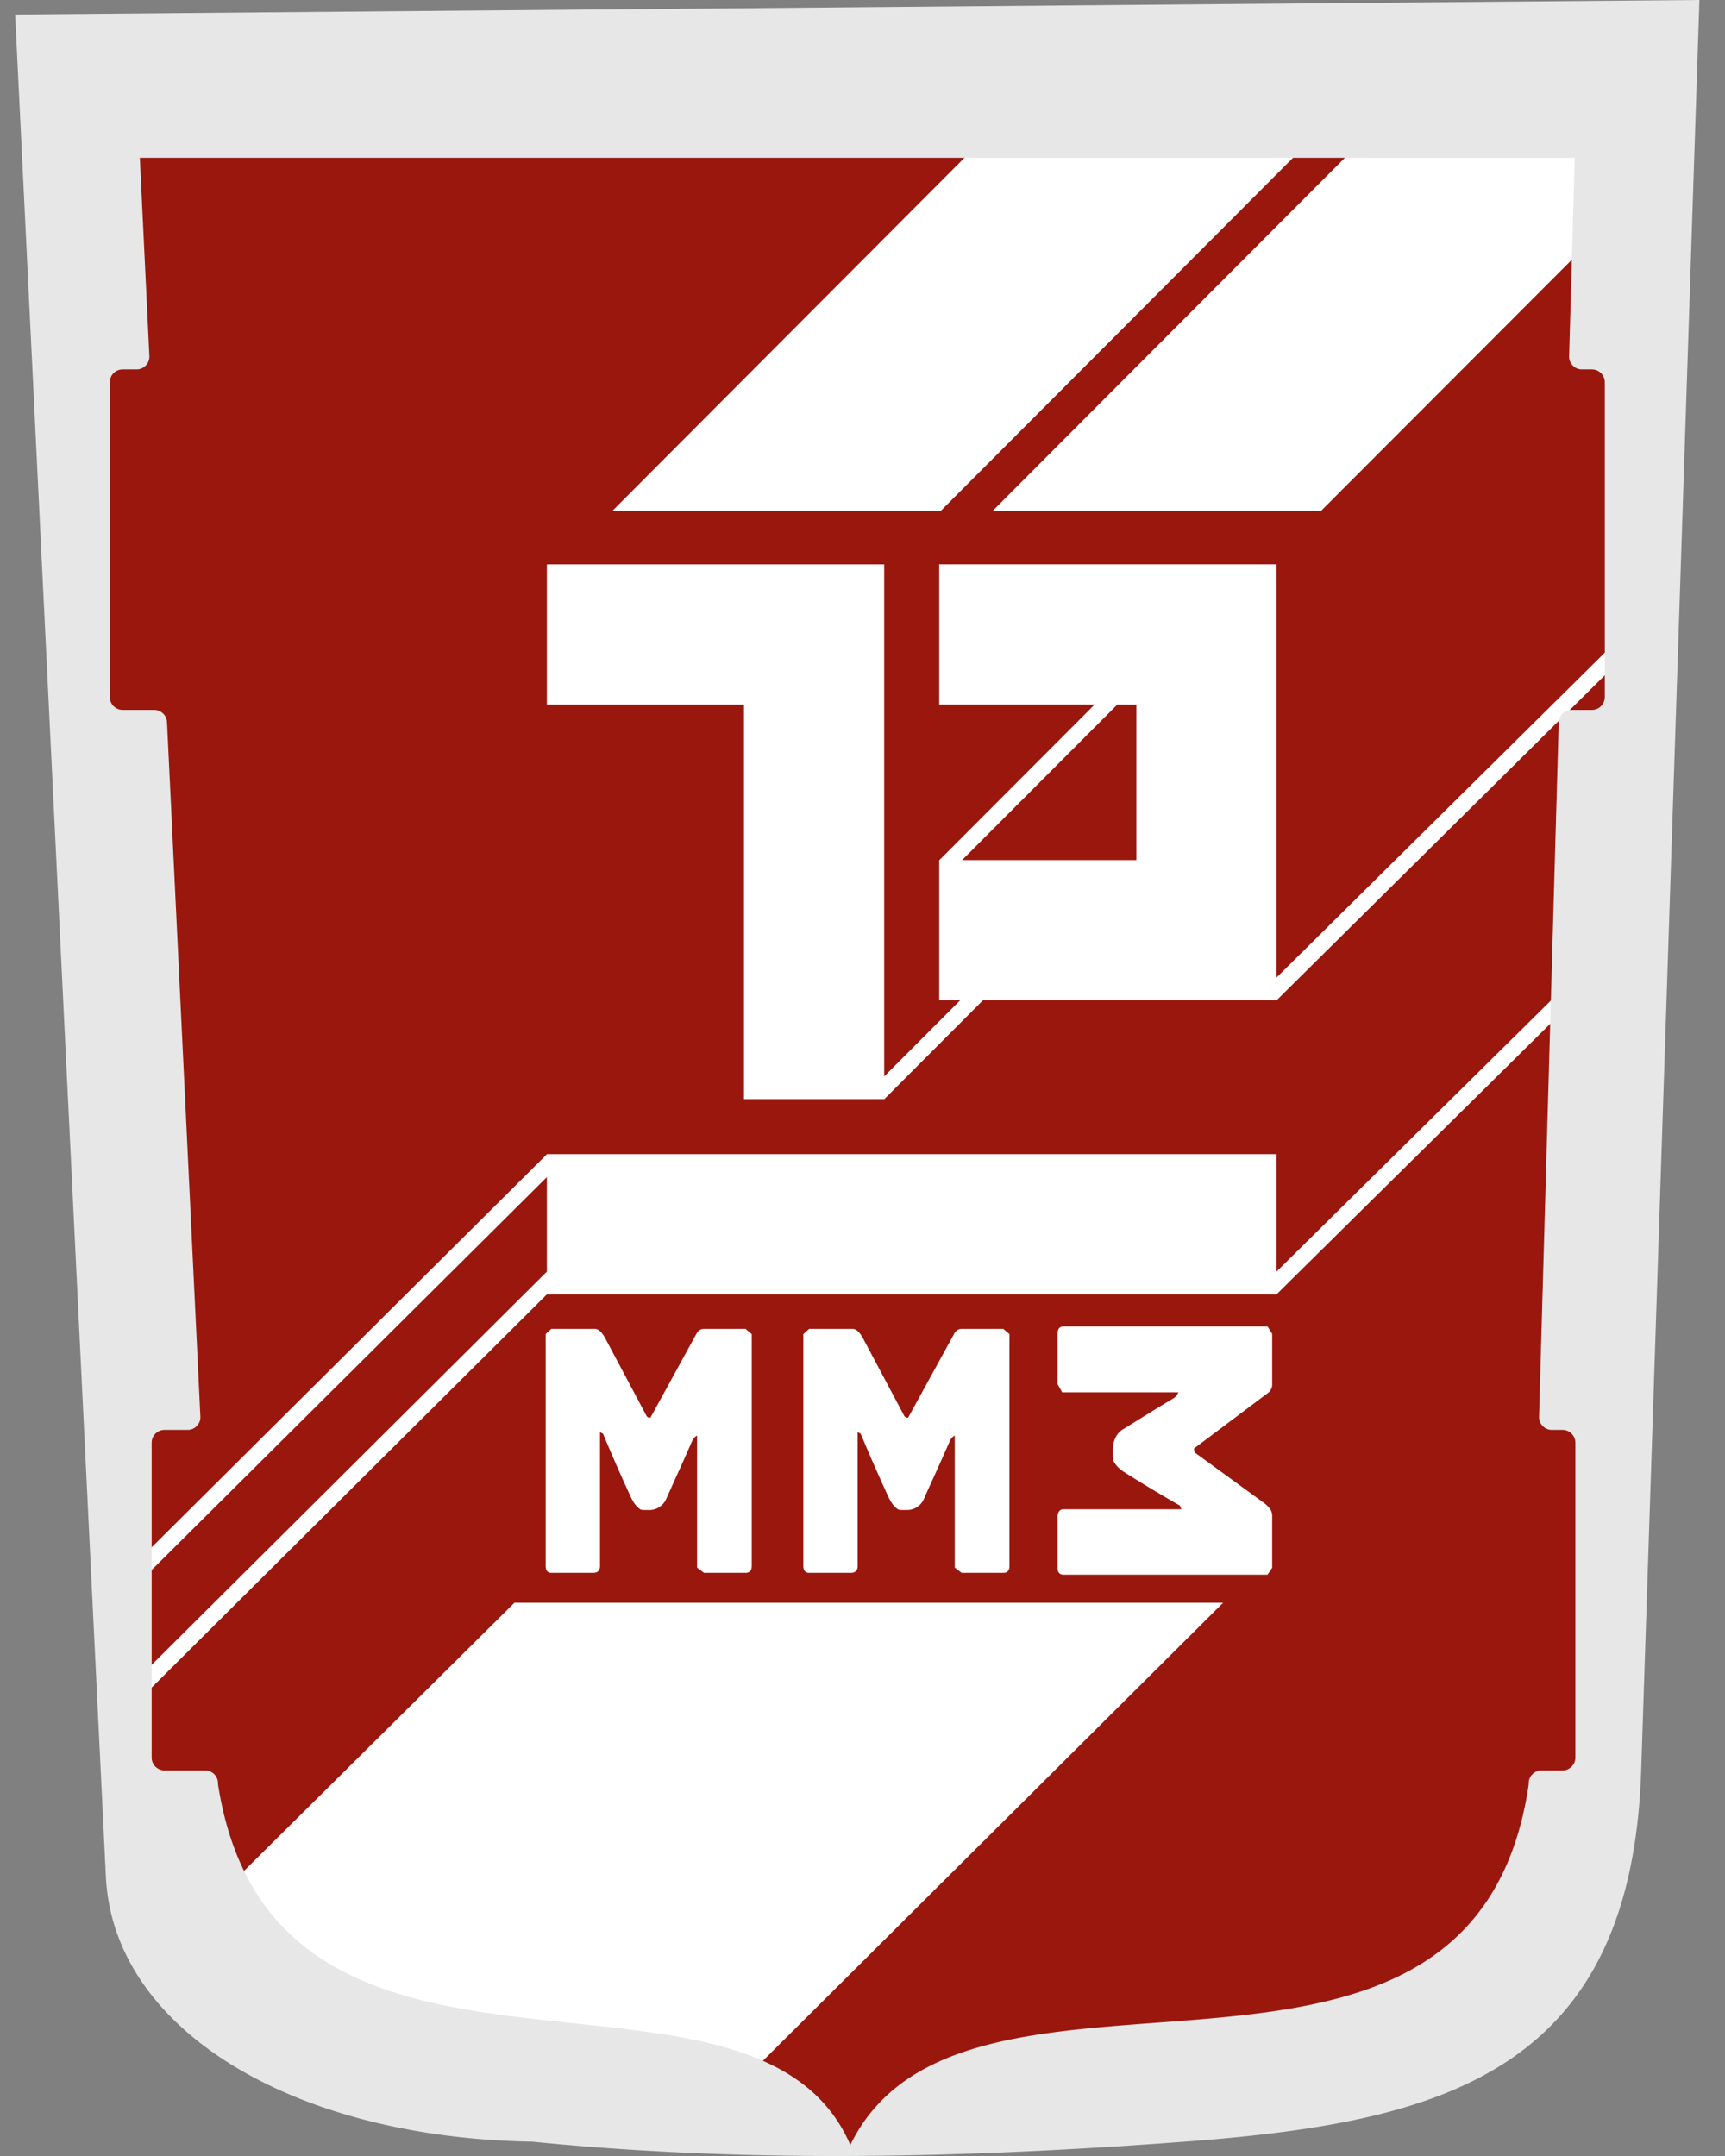
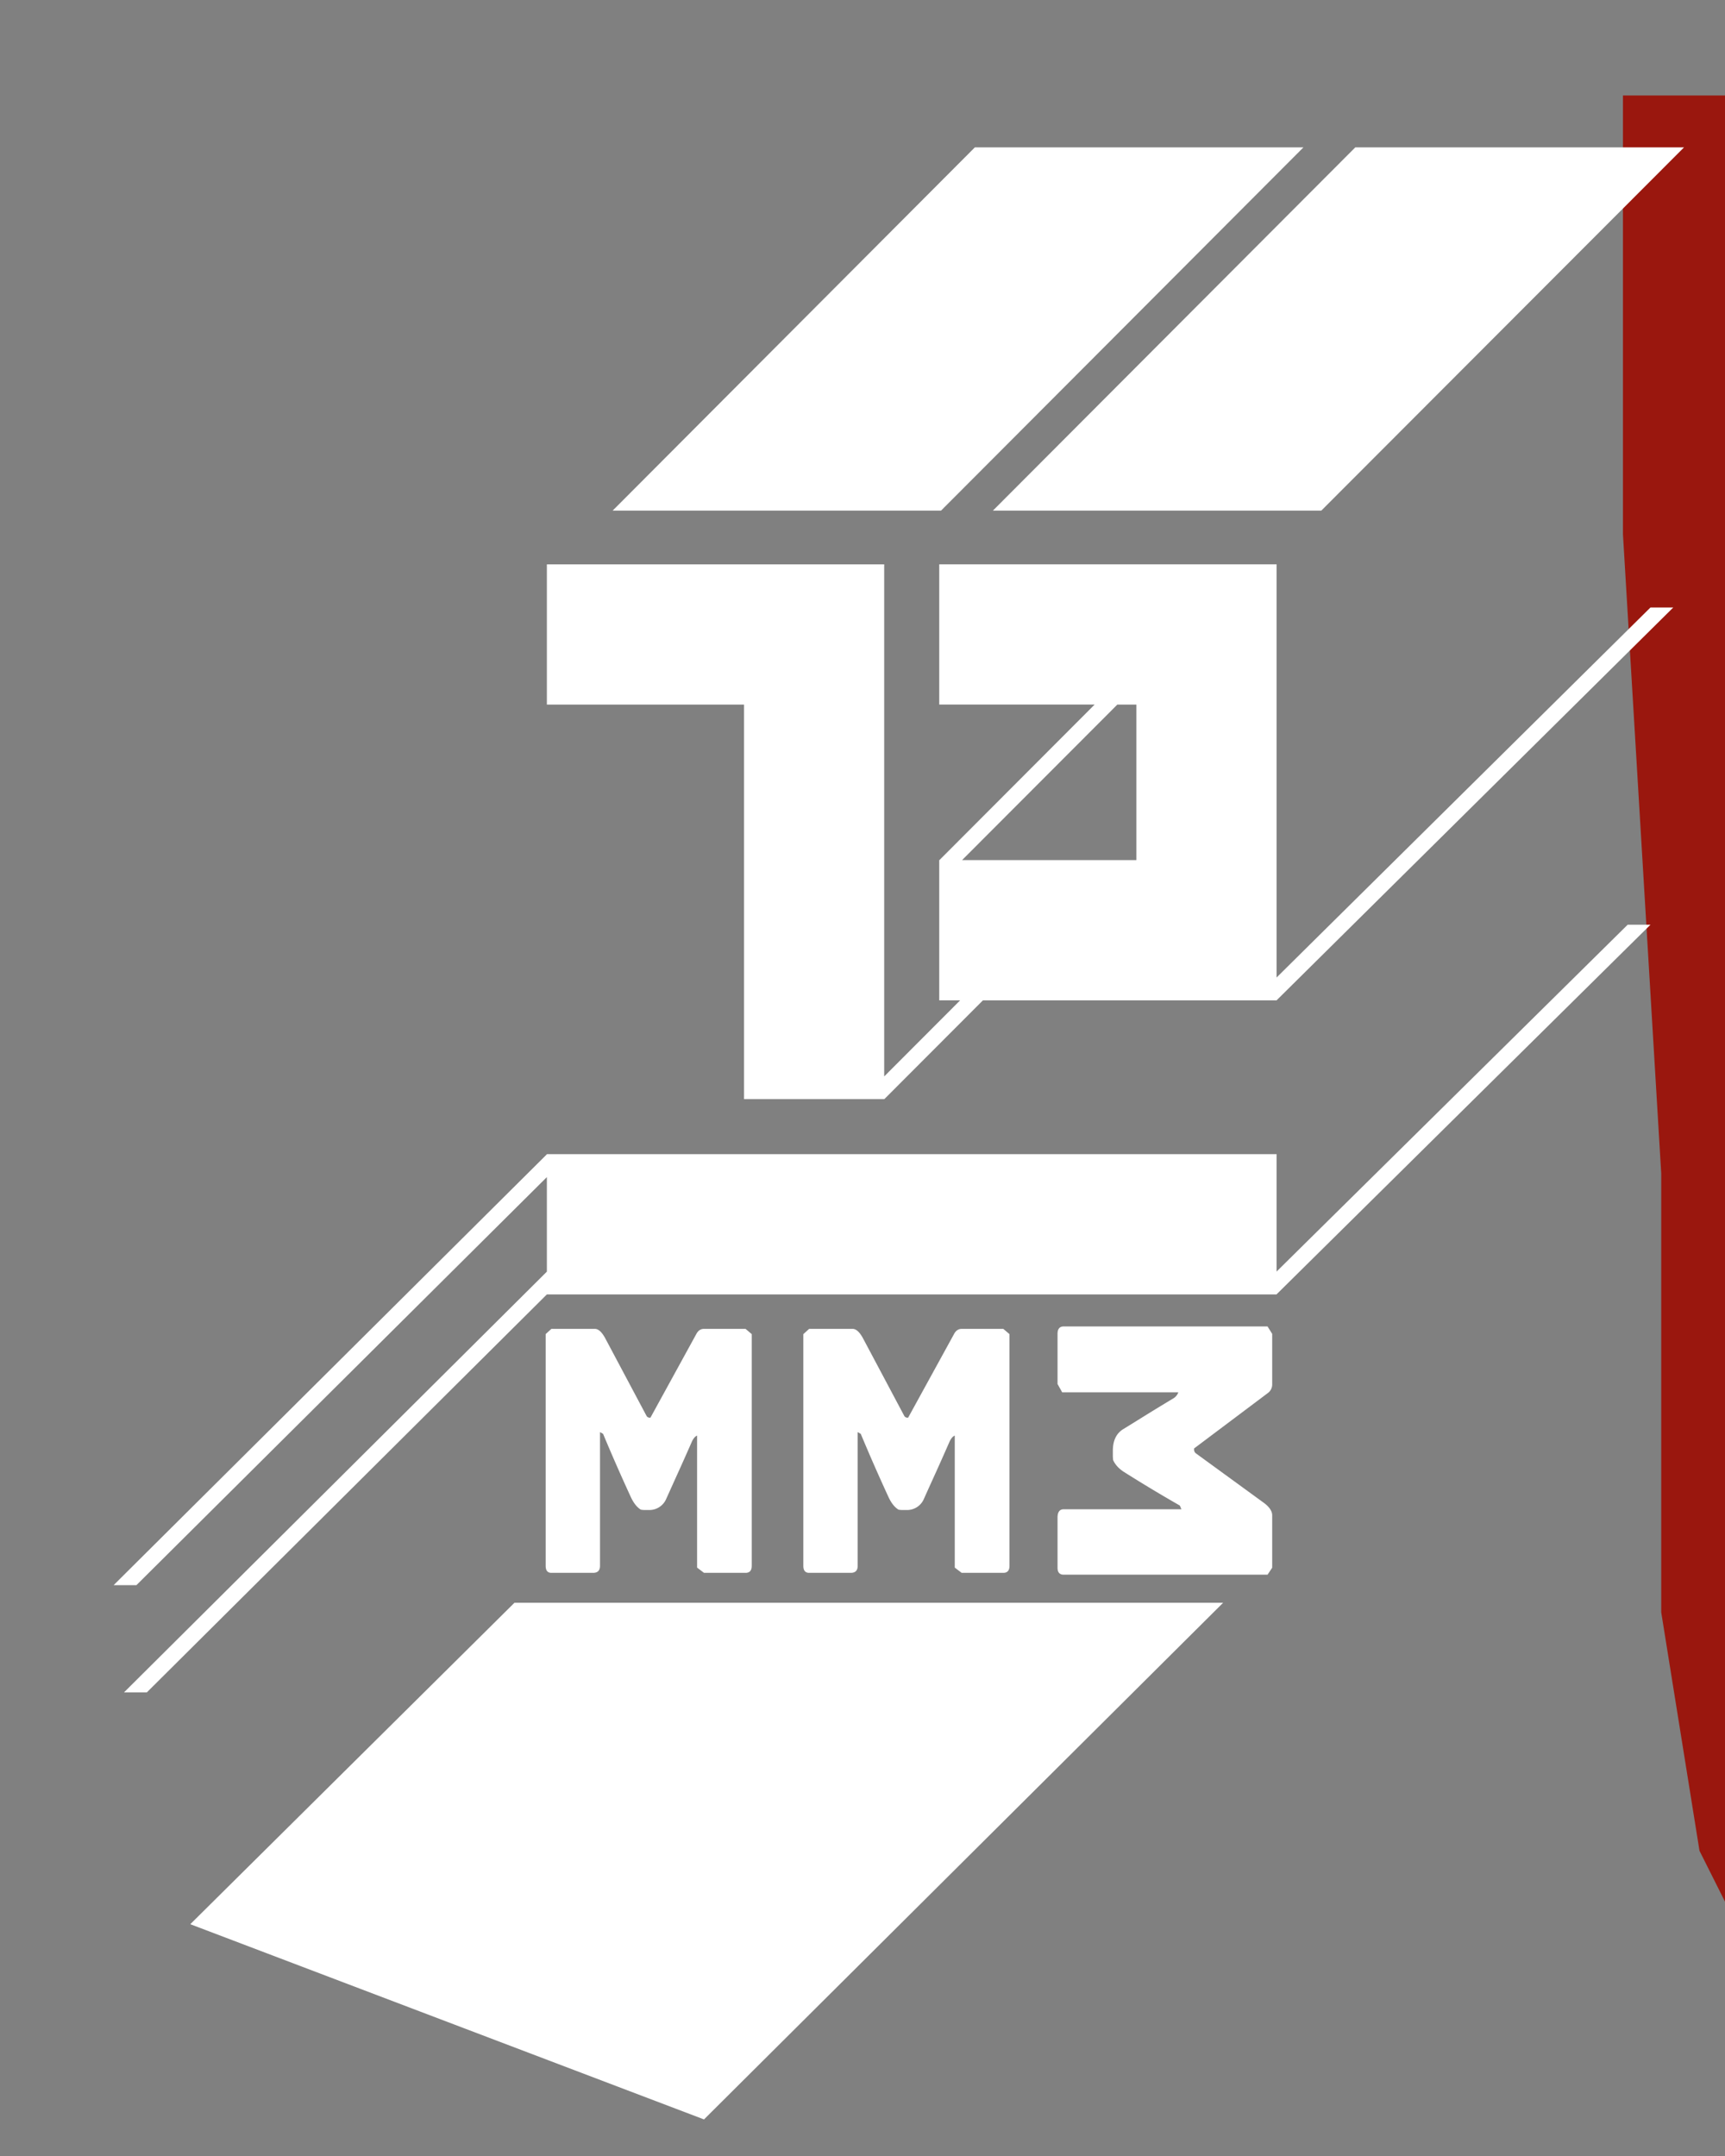
<svg xmlns="http://www.w3.org/2000/svg" width="64" height="80" fill="none">
  <rect width="100%" height="100%" fill="#808080" stroke="none" />
-   <path d="M60.214 3.543H2.695v16.283l1.42 23.717v16.283l1.42 8.85 2.131 4.248 8.166 2.123 10.652 3.54 3.905 1.062h2.13l6.392-1.062 11.717-1.416 9.586-9.203V3.543z" fill="#9A170E" />
+   <path d="M60.214 3.543v16.283l1.42 23.717v16.283l1.42 8.85 2.131 4.248 8.166 2.123 10.652 3.54 3.905 1.062h2.13l6.392-1.062 11.717-1.416 9.586-9.203V3.543z" fill="#9A170E" />
  <path d="M26.12 78.642l19.26-19.17H19.087L7.06 71.399l19.06 7.244zM4.214 58.819h.847L20.29 43.677v3.508L4.6 62.798h.847L20.29 48.03h27.073v-.003l13.872-13.715h-.846l-13.026 12.87v-4.357H20.29v.006L4.215 58.819zM62.08 22.542h-.846L47.363 36.271V20.939H34.847v5.204h5.766l-5.76 5.772h-.006v5.204h.775l-2.817 2.823V20.94H20.29v5.204h7.315v14.64h5.2v-.005l.005.005 3.657-3.664h10.896v-.002L62.08 22.542zm.398-17.073H50.283L36.838 18.947h12.184L62.479 5.469zm-14.12 0h-12.19L22.73 18.947h12.184L48.359 5.469zM29.805 49.504l.215-.195h1.615c.124 0 .248.108.372.328l1.543 2.902a.131.131 0 00.115.065h.028l1.701-3.1c.067-.13.162-.195.286-.195h1.544l.229.195v8.598c0 .173-.077.26-.229.26H35.68l-.257-.195v-4.898c-.067.026-.129.095-.186.208-.21.478-.395.895-.557 1.25-.162.357-.296.652-.4.887a.68.68 0 01-.658.416h-.143a.812.812 0 01-.143-.013c-.143-.087-.267-.243-.372-.469a69.641 69.641 0 01-1.029-2.344l-.114-.066v4.964c0 .173-.086.26-.258.26H30.02c-.143 0-.215-.087-.215-.26v-8.598zm17.223 8.926l.172-.258v-1.946c0-.149-.096-.298-.289-.447l-2.553-1.86a.177.177 0 01-.057-.137v-.035l2.727-2.049a.395.395 0 00.172-.344v-1.86l-.172-.275h-7.562c-.153 0-.23.092-.23.276v1.859l.173.31h4.308a.428.428 0 01-.184.224c-.42.252-.786.476-1.1.671-.313.195-.572.356-.779.482-.244.16-.366.425-.366.792v.172c0 .058.004.115.011.173.077.172.214.321.413.447.672.425 1.36.838 2.062 1.24l.057.137h-4.365c-.153 0-.23.104-.23.31v1.86c0 .172.077.258.23.258h7.562zM42.16 26.144v5.77h-6.465l5.76-5.77h.705zm-21.917 23.36l.214-.195h1.616c.124 0 .247.108.371.328l1.544 2.902a.131.131 0 00.114.065h.03l1.7-3.1c.067-.13.162-.195.286-.195h1.544l.229.195v8.598c0 .173-.077.26-.23.26H26.12l-.257-.195v-4.898c-.067.026-.129.095-.186.208-.21.478-.396.895-.558 1.25l-.4.887a.68.68 0 01-.657.416h-.143a.812.812 0 01-.143-.013c-.143-.087-.267-.243-.372-.469a69.439 69.439 0 01-1.029-2.344l-.114-.066v4.964c0 .173-.086.26-.258.26h-1.544c-.143 0-.214-.087-.214-.26v-8.598z" fill="#fff" />
-   <path fill-rule="evenodd" clip-rule="evenodd" d="M.563.541L63.051 0 60.89 65.705c-.37 11.225-7.415 13.051-16.928 13.763-8.09.606-16.148.806-24.221 0-8.873-.148-15.536-4.158-15.812-9.83L.562.541zM8.09 66.206l-.003-.059a.477.477 0 00-.476-.454H6.104a.478.478 0 01-.477-.478v-11.68c0-.263.214-.478.477-.478h.855a.46.46 0 00.345-.148.462.462 0 00.13-.352l-1.238-25.76a.477.477 0 00-.476-.455H4.55a.478.478 0 01-.476-.477v-11.68c0-.264.214-.478.477-.478h.515a.46.46 0 00.345-.149.462.462 0 00.131-.352l-.354-7.351h53.238l-.209 7.36a.462.462 0 00.135.347.46.46 0 00.342.145h.37c.262 0 .476.214.476.477v11.68a.478.478 0 01-.476.478h-.755a.477.477 0 00-.477.464l-.73 25.76a.462.462 0 00.135.346.46.46 0 00.342.145h.393c.263 0 .477.215.477.478v11.68a.478.478 0 01-.477.478h-.778a.477.477 0 00-.477.464v.046a.45.45 0 01-.006.058c-2.106 13.98-20.919 4.597-25.163 13.33-3.553-8.253-21.313.065-23.452-13.332a.453.453 0 01-.005-.053z" fill="#E7E7E7" />
</svg>